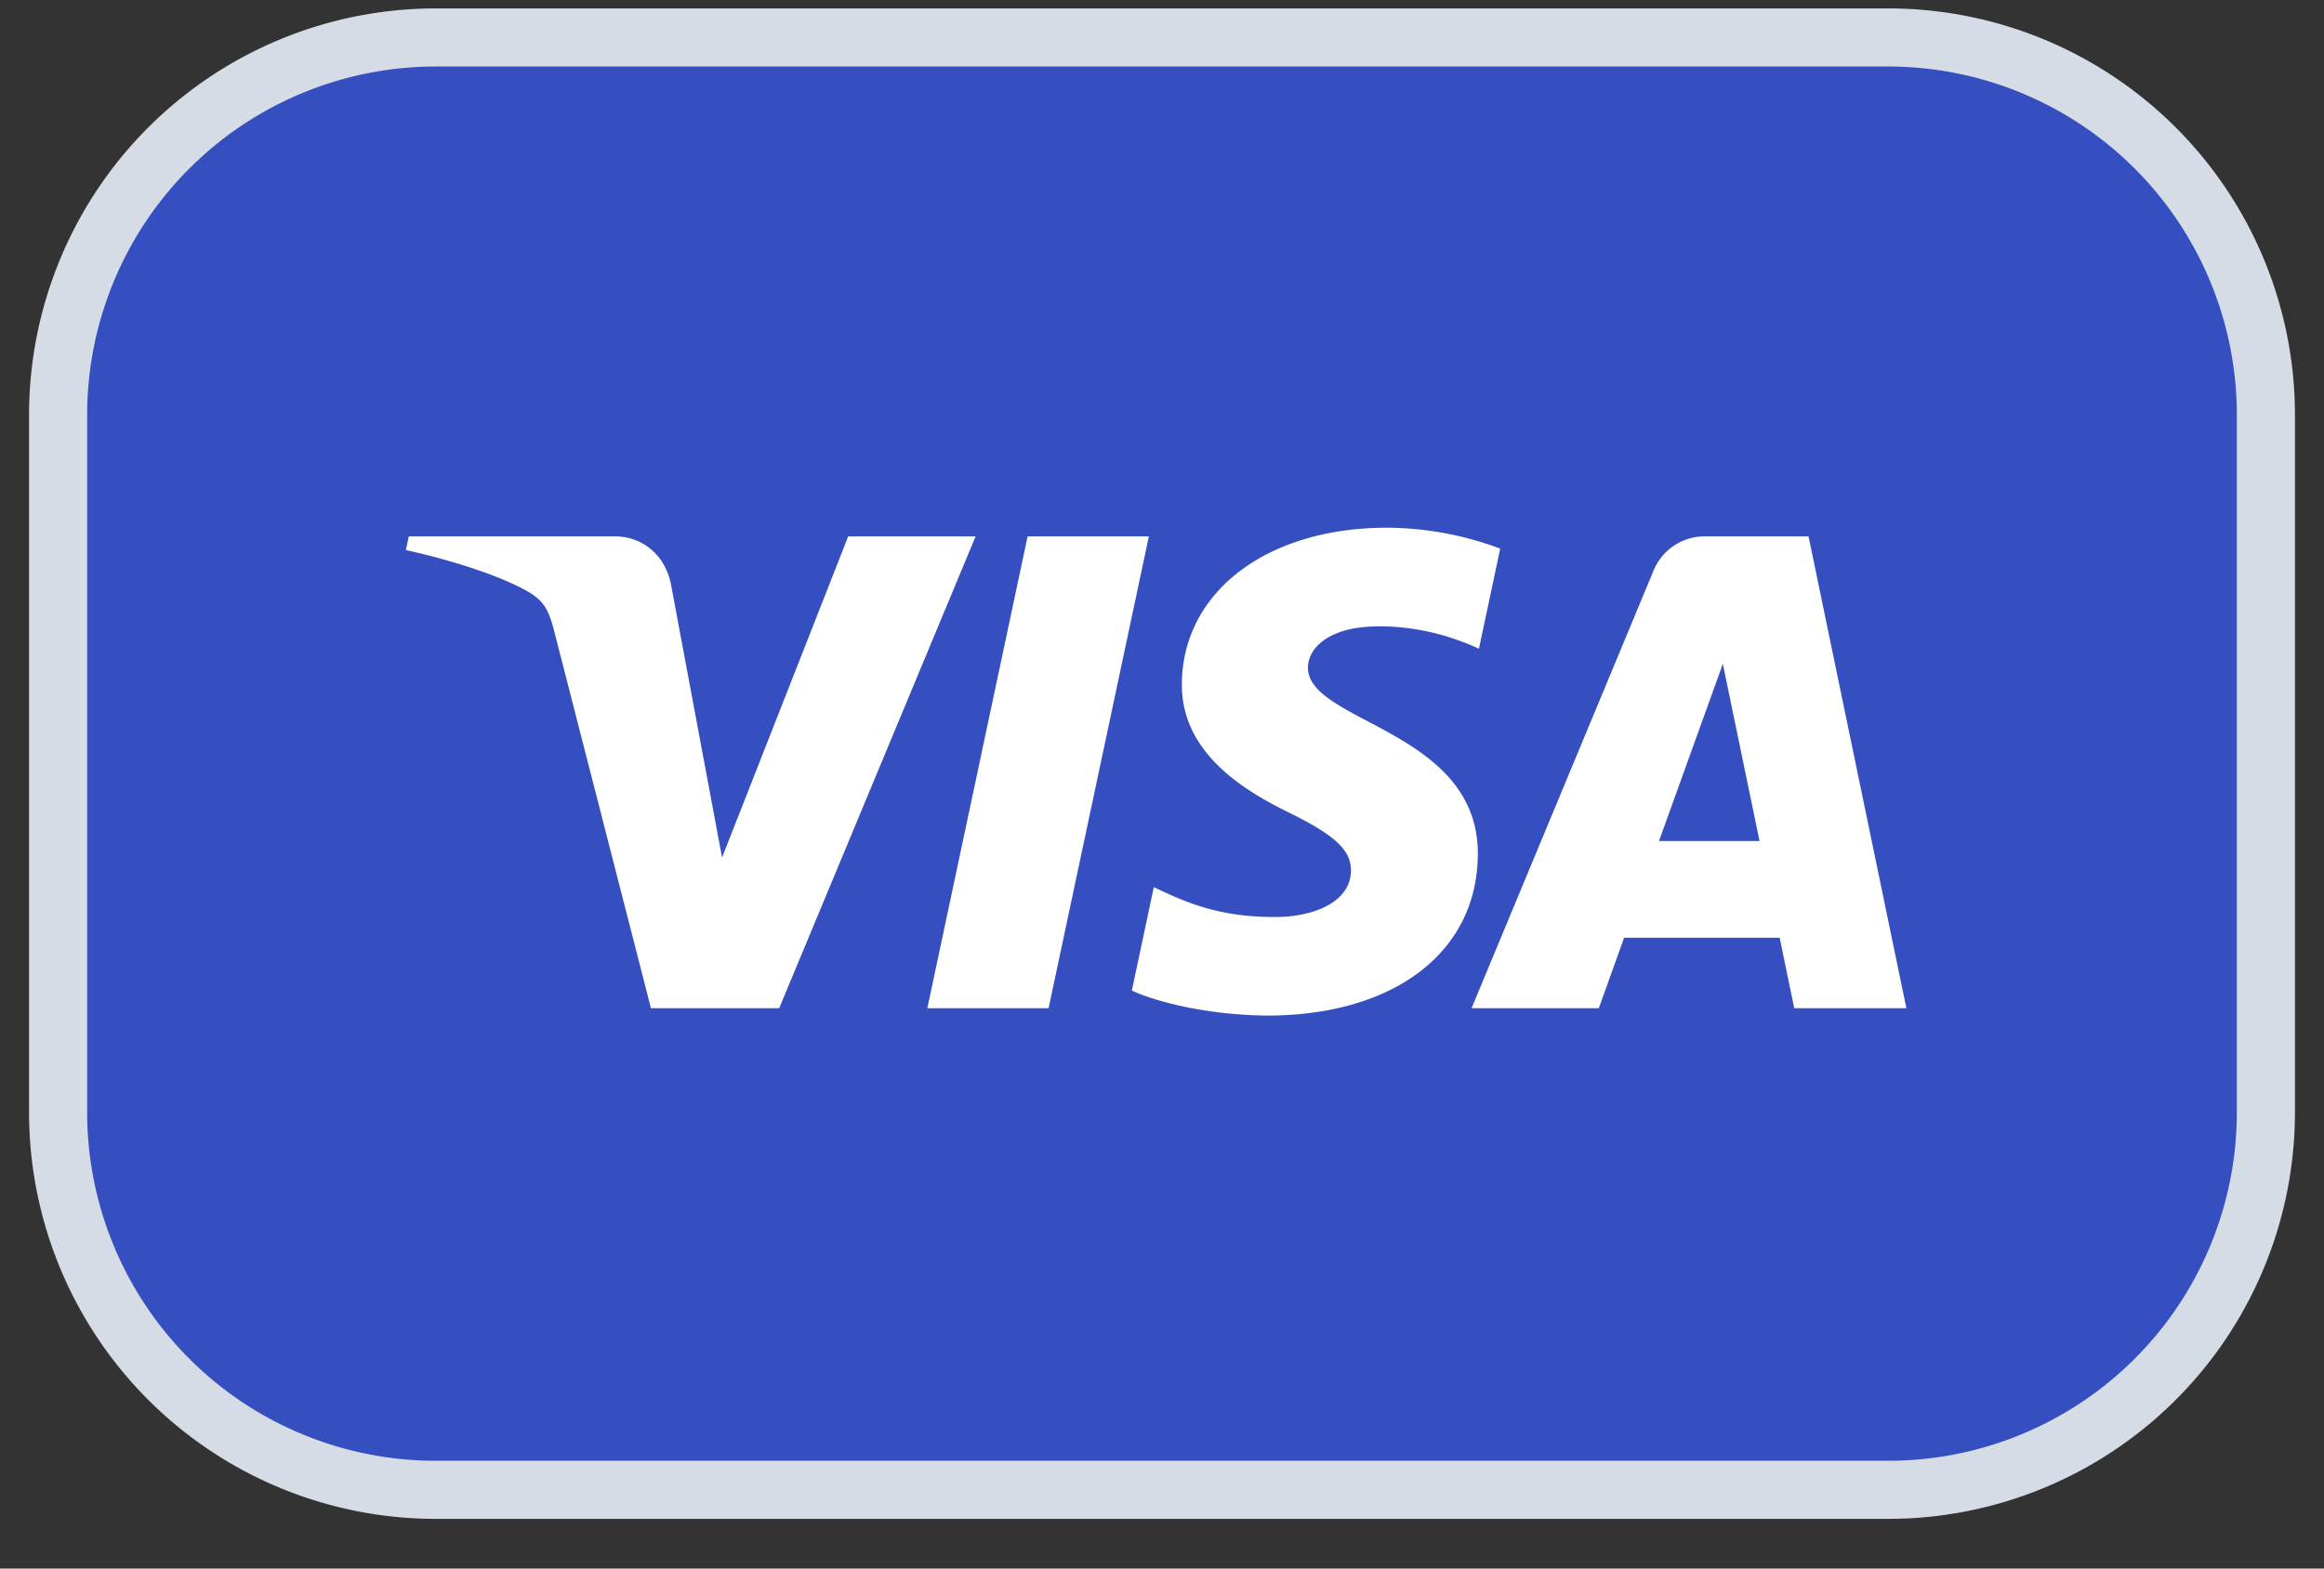
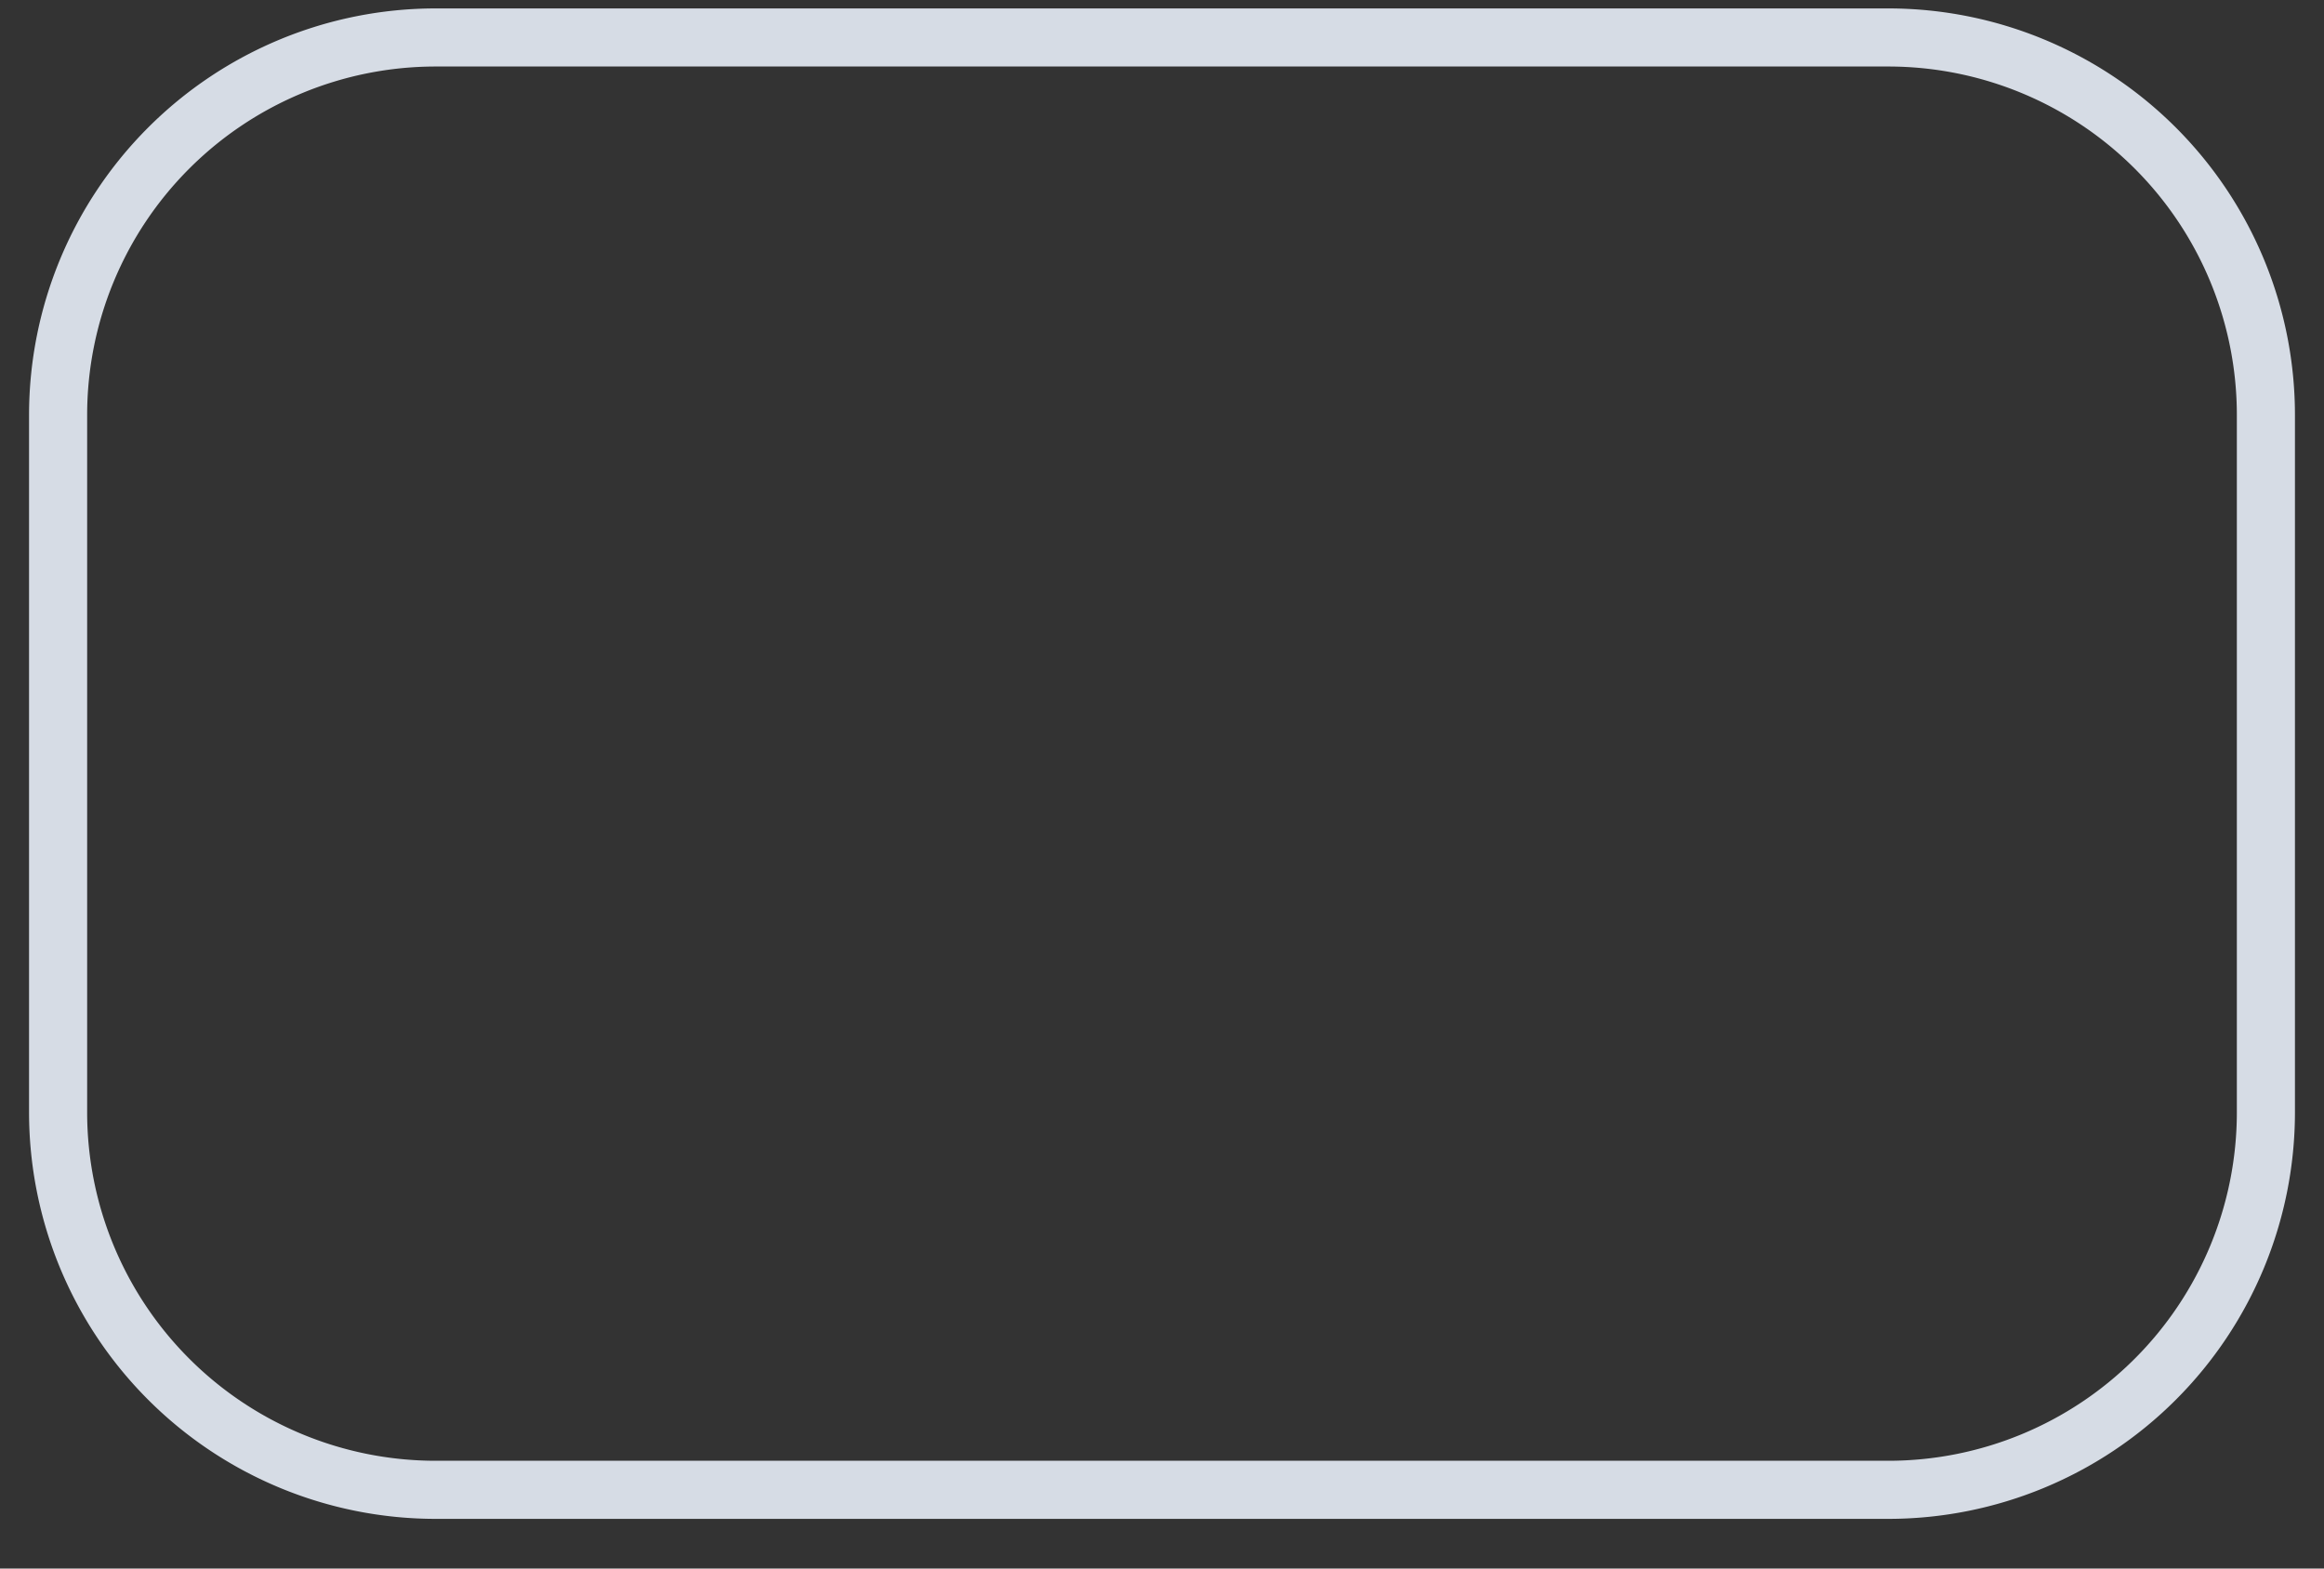
<svg xmlns="http://www.w3.org/2000/svg" width="40" height="27" fill="none">
  <rect width="100%" height="100%" fill="#333333" stroke="none" />
-   <path fill="#364FC0" d="M32.5.645a6.5 6.5 0 0 1 6.5 6.5v12a6.5 6.5 0 0 1-6.5 6.5h-25a6.5 6.5 0 0 1-6.5-6.5v-12a6.5 6.5 0 0 1 6.5-6.5z" />
  <path stroke="#D6DCE5" d="M32.5.645a6.5 6.5 0 0 1 6.5 6.5v12a6.5 6.5 0 0 1-6.5 6.5h-25a6.5 6.5 0 0 1-6.5-6.5v-12a6.5 6.5 0 0 1 6.5-6.5z" />
-   <path fill="#fff" d="m19.774 9.233-1.726 8.122h-2.087l1.726-8.122zm8.78 5.244 1.099-3.05.632 3.05zm2.328 2.878h1.93l-1.684-8.122h-1.781a.95.95 0 0 0-.889.595l-3.13 7.527h2.19l.436-1.213h2.677zm-5.446-2.652c.009-2.144-2.945-2.262-2.924-3.22.006-.291.282-.6.885-.68.3-.04 1.123-.07 2.058.364l.366-1.723a5.6 5.6 0 0 0-1.952-.36c-2.063 0-3.515 1.104-3.527 2.685-.013 1.17 1.036 1.822 1.827 2.21.813.399 1.086.654 1.083 1.01-.006.545-.649.785-1.249.795-1.05.017-1.658-.285-2.144-.513l-.378 1.78c.488.225 1.388.421 2.321.431 2.192 0 3.627-1.09 3.634-2.779m-8.644-5.47-3.381 8.122h-2.207l-1.663-6.482c-.102-.4-.19-.545-.497-.714-.5-.274-1.33-.531-2.058-.69l.05-.236h3.55c.453 0 .86.303.963.828l.879 4.7 2.171-5.528z" />
</svg>